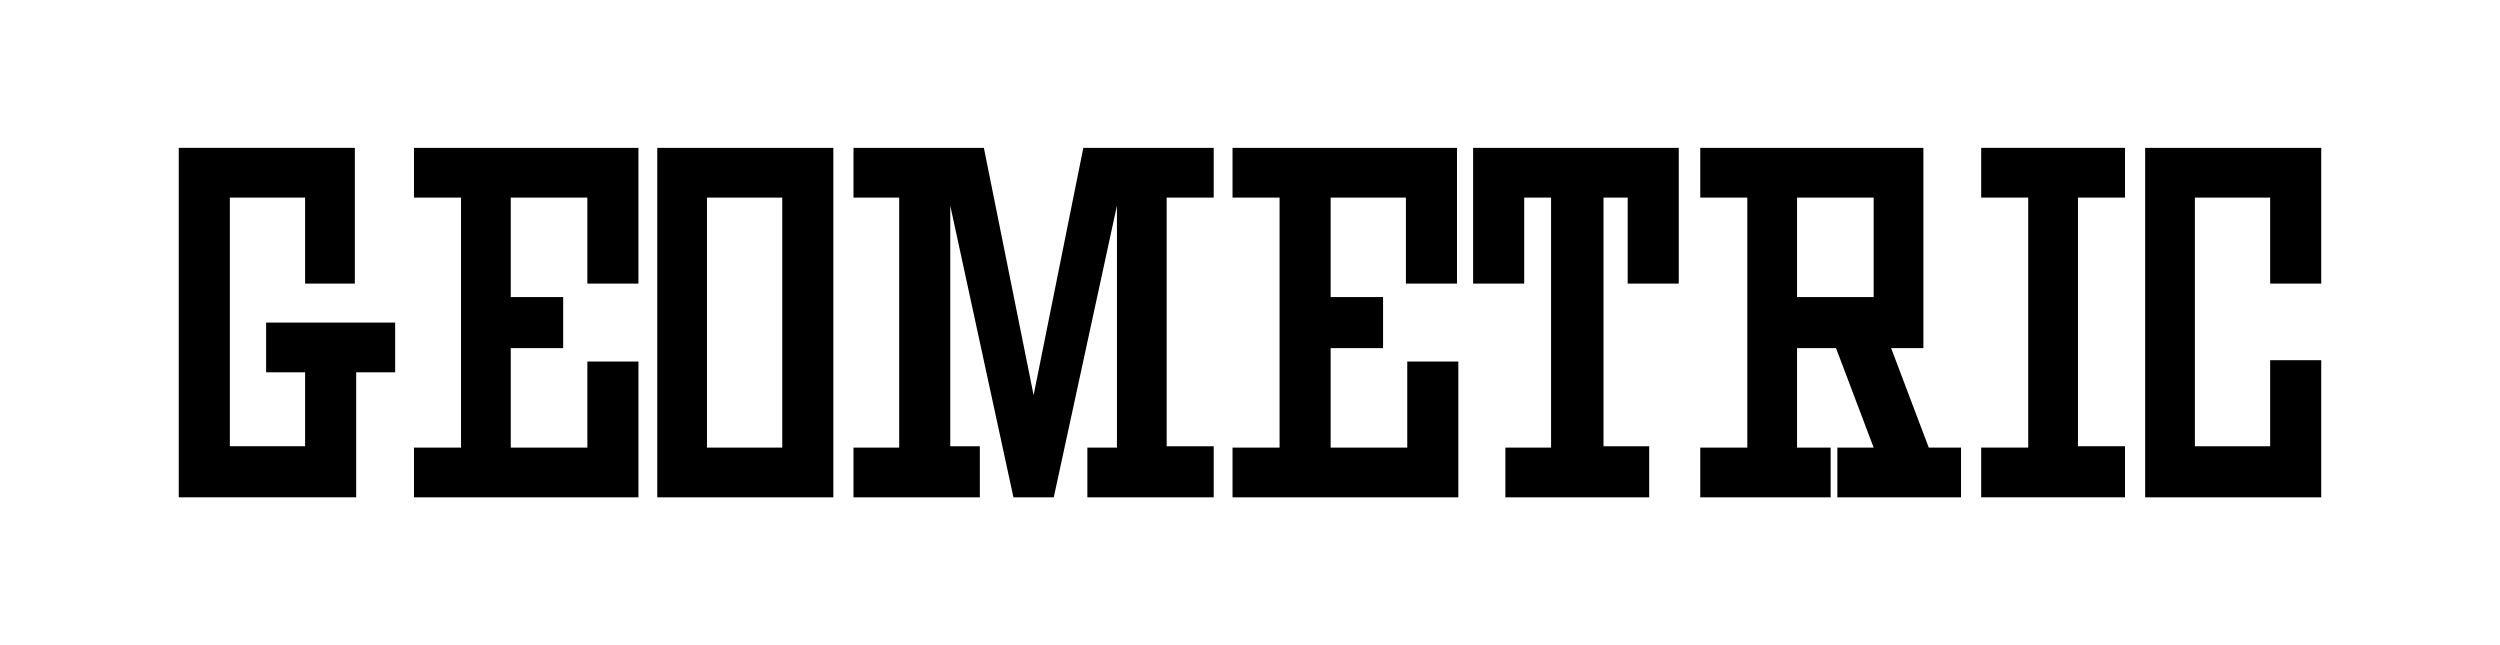
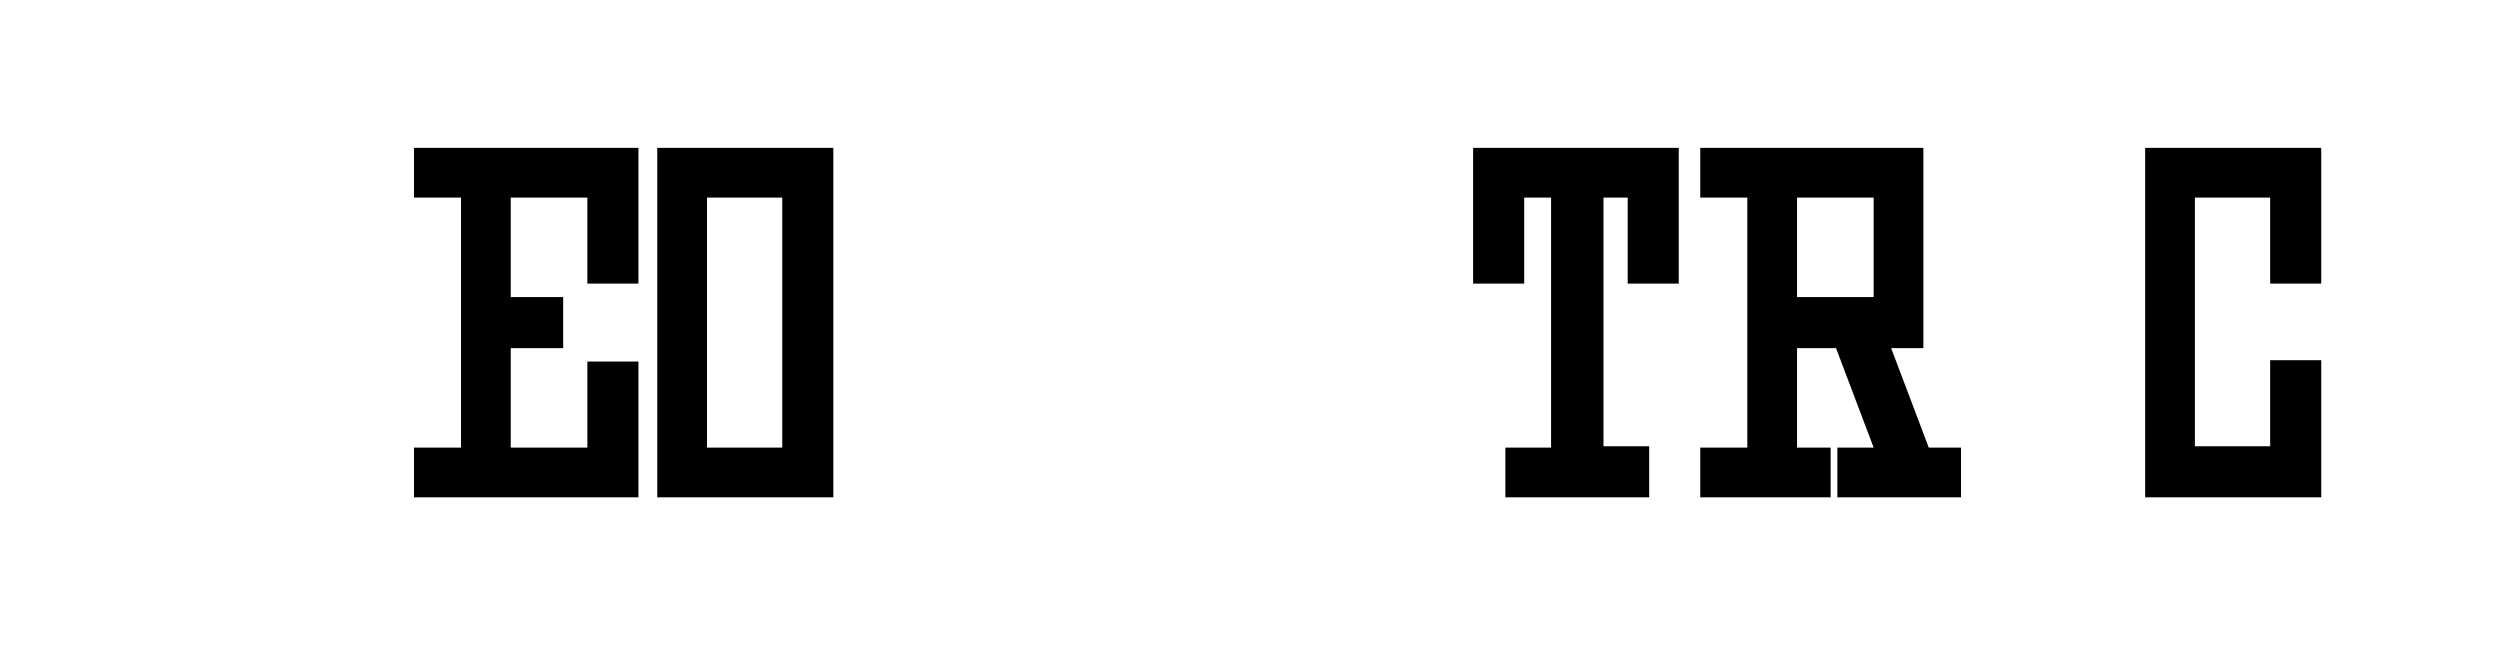
<svg xmlns="http://www.w3.org/2000/svg" version="1.1" id="Layer_1" x="0px" y="0px" viewBox="0 0 186 48" style="enable-background:new 0 0 186 48;" xml:space="preserve">
  <style type="text/css">
	.st0{fill:#FFD2C8;}
	.st1{fill:#BF102D;}
	.st2{fill:#FFEEC3;}
	.st3{fill:#E8D70A;}
	.st4{fill:#D1B709;}
	.st5{fill:#F05548;}
	.st6{fill:#FBBD48;}
	.st7{fill:#0AB2E4;}
	.st8{fill:#2CC67C;}
	.st9{fill:#F77015;}
	.st10{fill:#D242B5;}
	.st11{fill:#FFFFFF;}
</style>
  <g>
    <g>
-       <path d="M19.9,24h9.5v3.7h-2.9V37H13.3V11h13.1v10.1h-3.7v-6.4h-5.6v18.5h5.6v-5.5h-2.9V24z" />
-       <path d="M30.8,11h16.7v10.1h-3.8v-6.4H38v7.4h3.9v3.8H38v7.4h5.7v-6.4h3.8V37H30.8v-3.7h3.5V14.7h-3.5V11z" />
+       <path d="M30.8,11h16.7v10.1h-3.8v-6.4H38v7.4h3.9v3.8H38v7.4h5.7v-6.4h3.8V37H30.8v-3.7h3.5V14.7h-3.5V11" />
      <path d="M48.9,11H62v26H48.9V11z M52.6,33.3h5.6V14.7h-5.6V33.3z" />
-       <path d="M75.4,37l-4.7-21.7v17.9h2.2V37h-9.4v-3.7h3.4V14.7h-3.4V11h9.7l3.7,18.4L80.6,11h9.7v3.7h-3.5v18.5h3.5V37h-9.4v-3.7h2.2    V15.3L78.4,37H75.4z" />
-       <path d="M91.7,11h16.7v10.1h-3.8v-6.4H99v7.4h3.9v3.8H99v7.4h5.7v-6.4h3.8V37H91.7v-3.7h3.5V14.7h-3.5V11z" />
      <path d="M121.3,14.7h-2v18.5h3.4V37h-10.7v-3.7h3.4V14.7h-2v6.4h-3.8V11h15.3v10.1h-3.8V14.7z" />
      <path d="M126.5,33.3h3.5V14.7h-3.5V11h16.6v14.9h-2.4l2.8,7.4h2.4V37h-9.2v-3.7h2.7l-2.8-7.4h-2.9v7.4h2.5V37h-9.7V33.3z     M133.7,14.7v7.4h5.7v-7.4H133.7z" />
-       <path d="M147.4,11h10.7v3.7h-3.5v18.5h3.5V37h-10.7v-3.7h3.5V14.7h-3.5V11z" />
      <path d="M168.9,14.7h-5.6v18.5h5.6v-6.4h3.8V37h-13.1V11h13.1v10.1h-3.8V14.7z" />
    </g>
  </g>
</svg>